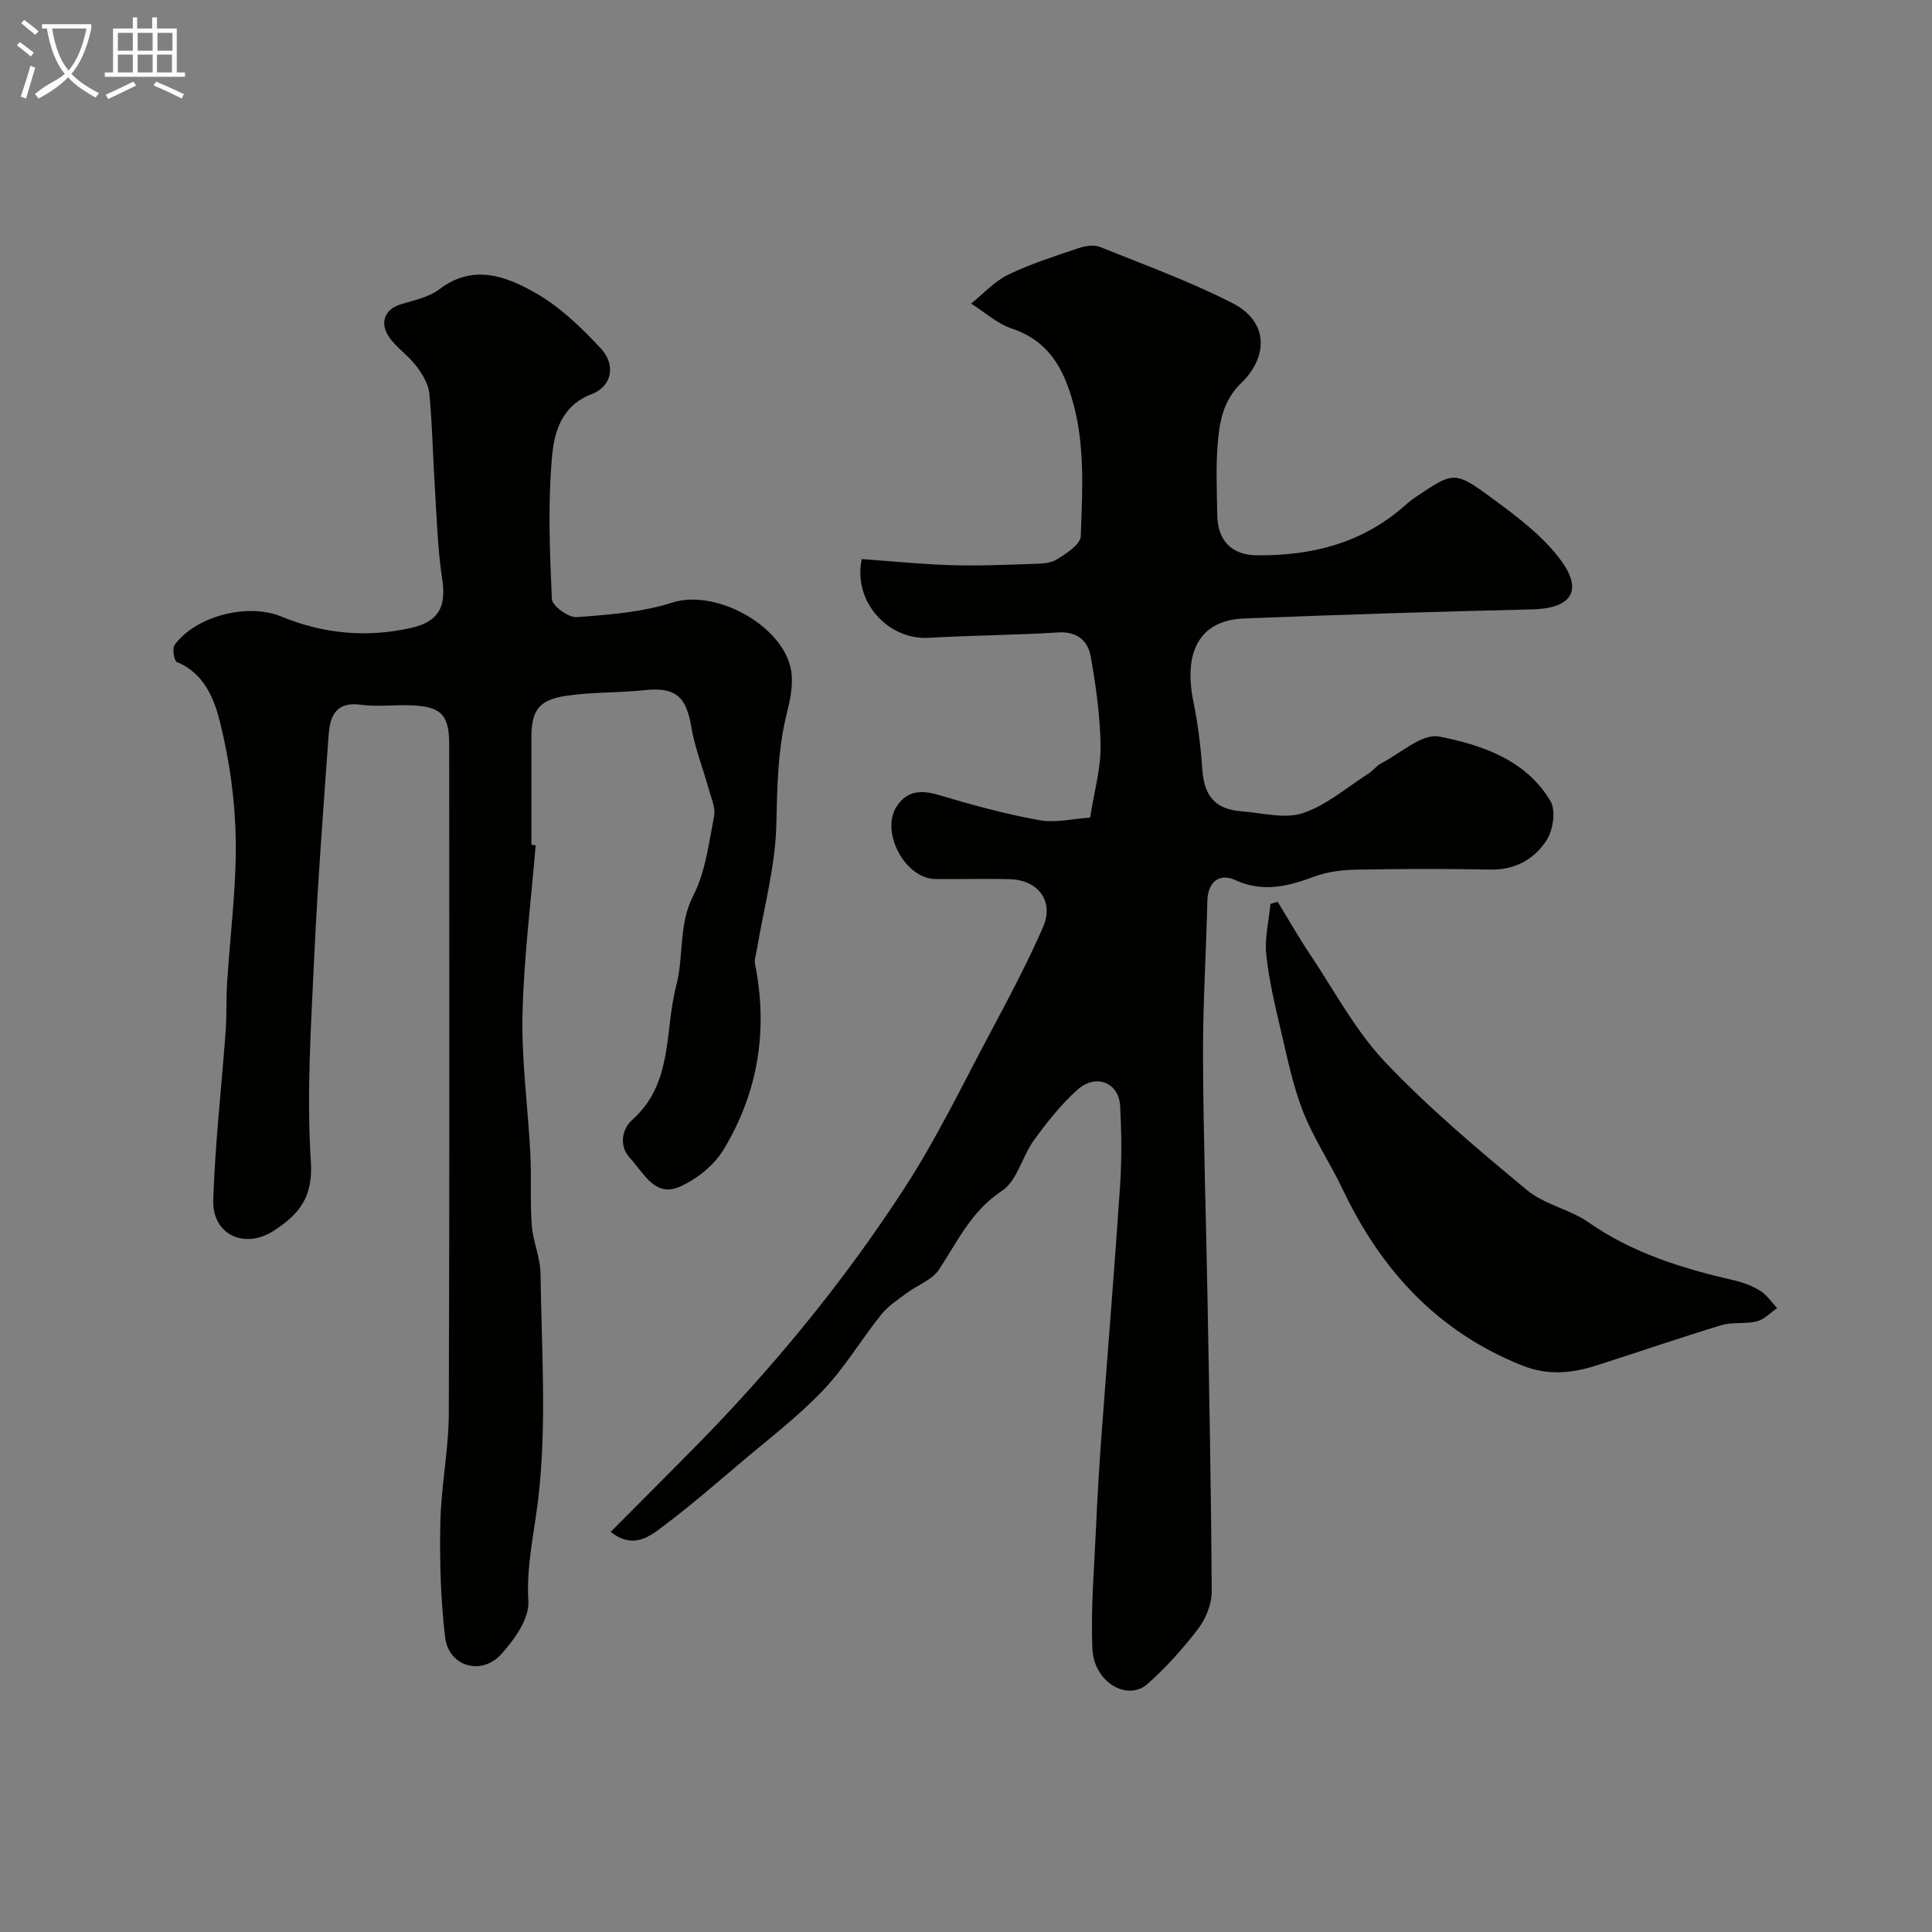
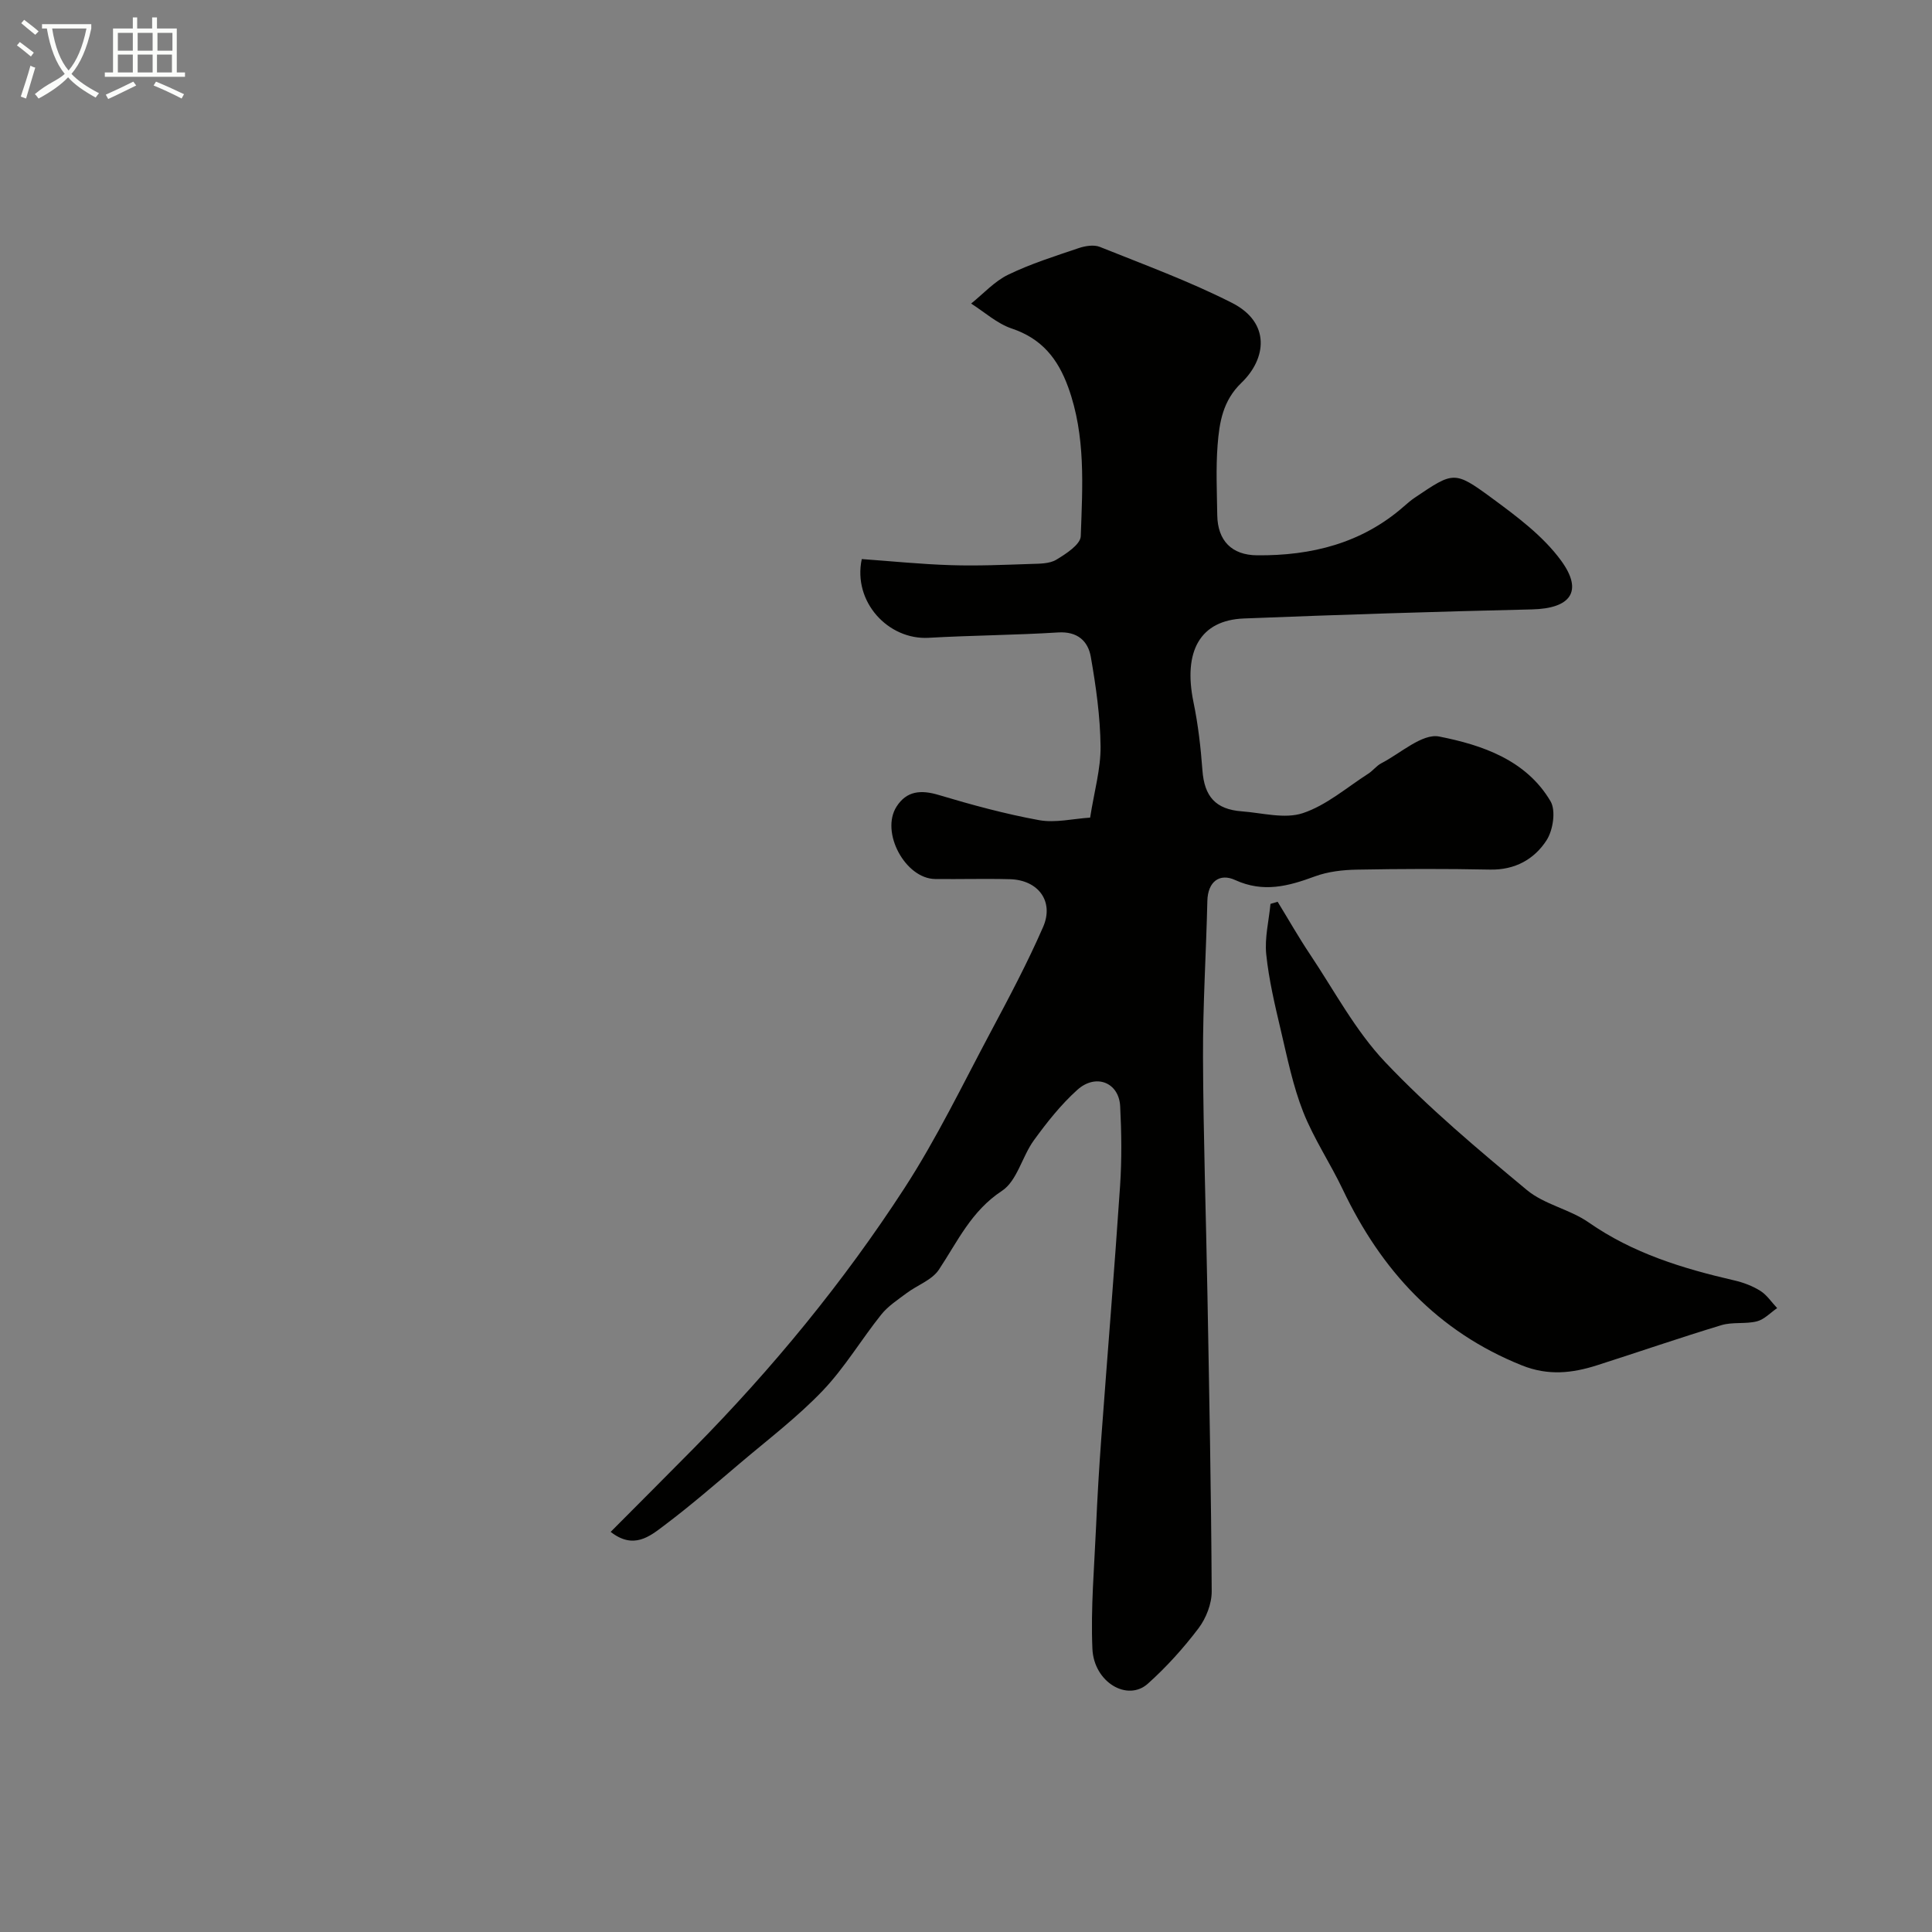
<svg xmlns="http://www.w3.org/2000/svg" enable-background="new 0 0 400 400" viewBox="0 0 400 400">
  <rect x="0" y="0" width="400" height="400" fill="#808080" stroke="none" />
  <path d="m6.4 11.7c-1-.8-1.9-1.6-2.9-2.3l.6-.7c.9.7 1.9 1.4 2.9 2.2zm-2.1 8.3c.7-2.1 1.4-4.2 2-6.4.2.1.6.3 1 .4-.7 2.3-1.3 4.4-1.9 6.4zm3-12.8c-1.1-.9-2.1-1.7-2.9-2.4l.6-.7c1 .8 2 1.5 3 2.4zm1.4-1.3v-.9h10.2v.9c-.9 4.2-2.3 7.3-4.1 9.4 1.3 1.4 3.2 2.7 5.7 4-.2.2-.4.5-.7.9-2.5-1.4-4.4-2.7-5.7-4.2-1.4 1.5-3.5 3-6.1 4.4 0 0 0 0-.1-.1-.3-.4-.5-.7-.7-.8 2.7-2.3 4.7-2.8 6.2-4.2-1.8-2.2-3-5.3-3.7-9.4zm9.2 0h-7.1c.6 3.8 1.7 6.7 3.4 8.7 1.7-2 2.9-4.8 3.7-8.7z" fill="#fbfcfa" />
  <path d="m31.6 3.6h.9v2.3h4.1v9.1h1.7v.9h-16.6v-.9h1.7v-9.1h4.1v-2.3h.9v2.3h3.1v-2.3zm-4 13.3.6.8c-1.9.9-3.8 1.9-5.8 2.8-.2-.3-.3-.6-.5-.9 2-.9 3.9-1.8 5.7-2.7zm-3.2-10.1v3.7h3.1v-3.7zm0 4.5v3.7h3.1v-3.7zm4.1-4.5v3.7h3.1v-3.7zm0 4.5v3.7h3.1v-3.7zm9.1 9.1c-2.1-1.1-4.1-2-5.8-2.7l.5-.8c2.2.9 4.1 1.8 5.8 2.6zm-1.9-13.6h-3.1v3.7h3.1zm-3.2 4.5v3.7h3.1v-3.7z" fill="#fbfcfa" />
  <g fill="#010100">
    <path d="m126.43 317.16c6.03-6.06 11.6-11.63 17.14-17.24 16.32-16.54 31.04-34.44 43.67-53.9 6.7-10.32 12.08-21.51 17.89-32.4 3.8-7.13 7.6-14.29 10.83-21.69 2.32-5.3-.99-9.74-6.85-9.9-5.16-.14-10.33.02-15.5-.04-6.19-.08-11.37-9.69-7.99-14.99 2.08-3.26 5.03-3.51 8.69-2.42 6.85 2.05 13.78 3.94 20.8 5.22 3.39.62 7.06-.3 10.59-.52.85-5.44 2.21-10.1 2.16-14.74-.07-6.2-.95-12.43-2.02-18.55-.57-3.26-2.76-5.3-6.76-5.05-8.92.56-17.87.6-26.8 1.11-8.37.48-15.75-7.43-13.86-16.3 6.07.43 12.26 1.07 18.47 1.26 5.51.18 11.03-.07 16.54-.25 1.78-.06 3.83-.02 5.25-.87 2.02-1.21 5.02-3.16 5.08-4.88.36-10.34 1.06-20.74-2.6-30.84-2.16-5.94-5.49-10.07-11.68-12.15-3.04-1.02-5.63-3.4-8.42-5.17 2.54-2.03 4.82-4.6 7.68-5.98 4.66-2.26 9.66-3.83 14.59-5.5 1.36-.46 3.15-.75 4.39-.25 9.19 3.69 18.53 7.11 27.34 11.58 8.1 4.11 7.12 11.6 1.97 16.55-3.89 3.74-4.57 8.23-4.94 12.91-.37 4.8-.14 9.66-.07 14.49.08 5.29 2.99 8.28 8.25 8.32 11.25.1 21.66-2.48 30.36-10.1.74-.65 1.49-1.3 2.31-1.85 7.96-5.36 8.16-5.61 15.85.04 5.21 3.83 10.67 7.88 14.42 13.01 4.67 6.4 1.93 9.92-6.04 10.1-19.89.46-39.77 1.09-59.65 1.88-9.04.36-12.6 6.77-10.42 17.34.96 4.63 1.5 9.37 1.85 14.1.4 5.39 2.7 8.08 8.16 8.49 4.24.32 8.87 1.62 12.63.37 4.88-1.62 9.09-5.31 13.55-8.17.96-.61 1.69-1.63 2.69-2.15 3.99-2.06 8.48-6.23 11.99-5.54 8.87 1.75 18 4.84 23.05 13.4 1.14 1.93.53 5.97-.81 8.06-2.54 3.95-6.56 6.2-11.72 6.09-9.19-.19-18.38-.16-27.57.01-2.91.05-5.98.4-8.69 1.4-5.5 2.03-10.66 3.43-16.53.74-3.14-1.44-5.63.27-5.73 4.34-.25 10.77-.94 21.54-.9 32.3.06 16.45.63 32.89.92 49.34.37 20.43.77 40.87.88 61.31.01 2.57-1.16 5.56-2.73 7.64-3.12 4.12-6.64 8.02-10.49 11.47-4.21 3.78-11.18-.28-11.48-7.24-.36-8.41.39-16.87.76-25.3.27-6.1.63-12.21 1.08-18.3 1.28-17.41 2.72-34.8 3.89-52.22.37-5.48.3-11.01.02-16.49-.25-4.92-5.02-6.86-8.87-3.4-3.39 3.05-6.3 6.73-9 10.45-2.44 3.36-3.47 8.4-6.6 10.46-6.37 4.18-9.19 10.49-13.07 16.33-1.43 2.15-4.47 3.19-6.69 4.86-1.83 1.37-3.84 2.68-5.24 4.43-4.15 5.19-7.58 11.01-12.14 15.78-5.21 5.45-11.3 10.08-17.08 14.98-5.18 4.39-10.32 8.85-15.75 12.93-2.96 2.23-6.3 5.01-11.05 1.3z" />
-     <path d="m110.9 175c-.96 11.67-2.46 23.33-2.72 35.02-.22 9.52 1.12 19.08 1.61 28.63.26 5-.06 10.04.31 15.03.25 3.37 1.77 6.67 1.81 10.02.2 15.5 1.32 31.14-.45 46.43-.83 7.14-2.51 13.99-2.07 21.44.21 3.56-2.9 7.93-5.62 10.92-4.15 4.55-10.89 2.51-11.61-3.5-.94-7.84-1.15-15.83-.99-23.74.15-7.55 1.72-15.07 1.75-22.61.17-46.17.08-92.34.08-138.5 0-6.1-1.62-7.86-7.79-8.11-3.49-.14-7.05.35-10.49-.12-5.13-.7-6.4 2.31-6.68 6.25-1.09 15.29-2.27 30.59-2.98 45.9-.65 14.16-1.61 28.4-.7 42.49.47 7.36-2.44 10.81-7.56 14.19-6.07 4-12.88.98-12.65-6.3.37-11.66 1.72-23.29 2.57-34.94.24-3.31.09-6.64.3-9.96.61-9.87 1.93-19.74 1.79-29.59-.12-8.12-1.27-16.37-3.21-24.25-1.2-4.91-3.26-10.27-8.96-12.62-.59-.24-1.03-2.82-.49-3.55 4.39-6.03 15.18-8.74 22.1-5.88 8.73 3.6 17.73 4.43 26.95 2.33 5.68-1.3 7.21-4.42 6.36-10.03-.96-6.33-1.14-12.79-1.54-19.21-.41-6.43-.51-12.88-1.13-19.29-.19-1.94-1.41-3.95-2.63-5.58-1.48-1.98-3.6-3.48-5.19-5.39-2.66-3.2-1.72-6.36 1.89-7.47 2.74-.84 5.81-1.45 8-3.12 6.94-5.28 13.73-2.75 19.81.7 5.11 2.9 9.61 7.21 13.64 11.57 3.15 3.41 2.29 7.84-1.91 9.44-6.31 2.41-7.75 7.92-8.2 12.89-.89 9.79-.48 19.72-.04 29.56.06 1.39 3.44 3.84 5.13 3.72 6.65-.49 13.49-.99 19.78-3.01 9.3-3 24.02 5.3 24.75 15.05.19 2.55-.36 5.24-.99 7.76-1.92 7.63-2.02 15.31-2.2 23.15-.2 8.71-2.62 17.36-4.06 26.04-.15.93-.53 1.91-.36 2.78 2.75 13.65.67 26.61-6.48 38.44-1.99 3.29-5.64 6.24-9.2 7.76-5.06 2.17-7.37-2.94-10.15-5.92-2.44-2.61-1.68-6.1.44-7.99 8.53-7.59 6.62-18.35 9.09-27.77 1.61-6.11.41-12.57 3.54-18.67 2.52-4.91 3.21-10.83 4.29-16.39.34-1.75-.6-3.79-1.11-5.65-1.19-4.32-2.89-8.55-3.62-12.94-1.04-6.26-3.36-8.2-9.66-7.52-5.39.58-10.89.37-16.24 1.17-5.76.87-7.19 3.05-7.19 8.83v22c.28.06.58.08.88.11z" />
-     <path d="m264.52 186.7c2.23 3.63 4.33 7.34 6.7 10.88 5.05 7.55 9.39 15.8 15.56 22.31 9.04 9.54 19.21 18.07 29.34 26.49 3.62 3.01 8.86 3.97 12.78 6.7 9.17 6.4 19.48 9.55 30.15 12.01 1.88.43 3.79 1.15 5.41 2.17 1.37.86 2.33 2.36 3.48 3.57-1.39.95-2.66 2.35-4.19 2.74-2.36.6-5.03.09-7.35.79-8.63 2.61-17.15 5.56-25.73 8.3-5.15 1.65-10.12 2.21-15.55.04-17.52-7.01-29.16-19.72-37.1-36.4-2.59-5.45-6.02-10.54-8.22-16.12-2.11-5.37-3.27-11.13-4.6-16.78-1.23-5.23-2.49-10.5-3.04-15.82-.35-3.41.55-6.96.88-10.44.5-.14.99-.29 1.48-.44z" />
+     <path d="m264.52 186.7c2.23 3.63 4.33 7.34 6.7 10.88 5.05 7.55 9.39 15.8 15.56 22.31 9.04 9.54 19.21 18.07 29.34 26.49 3.62 3.01 8.86 3.97 12.78 6.7 9.17 6.4 19.48 9.55 30.15 12.01 1.88.43 3.79 1.15 5.41 2.17 1.37.86 2.33 2.36 3.48 3.57-1.39.95-2.66 2.35-4.19 2.74-2.36.6-5.03.09-7.35.79-8.63 2.61-17.15 5.56-25.73 8.3-5.15 1.65-10.12 2.21-15.55.04-17.52-7.01-29.16-19.72-37.1-36.4-2.59-5.45-6.02-10.54-8.22-16.12-2.11-5.37-3.27-11.13-4.6-16.78-1.23-5.23-2.49-10.5-3.04-15.82-.35-3.41.55-6.96.88-10.44.5-.14.99-.29 1.48-.44" />
  </g>
</svg>